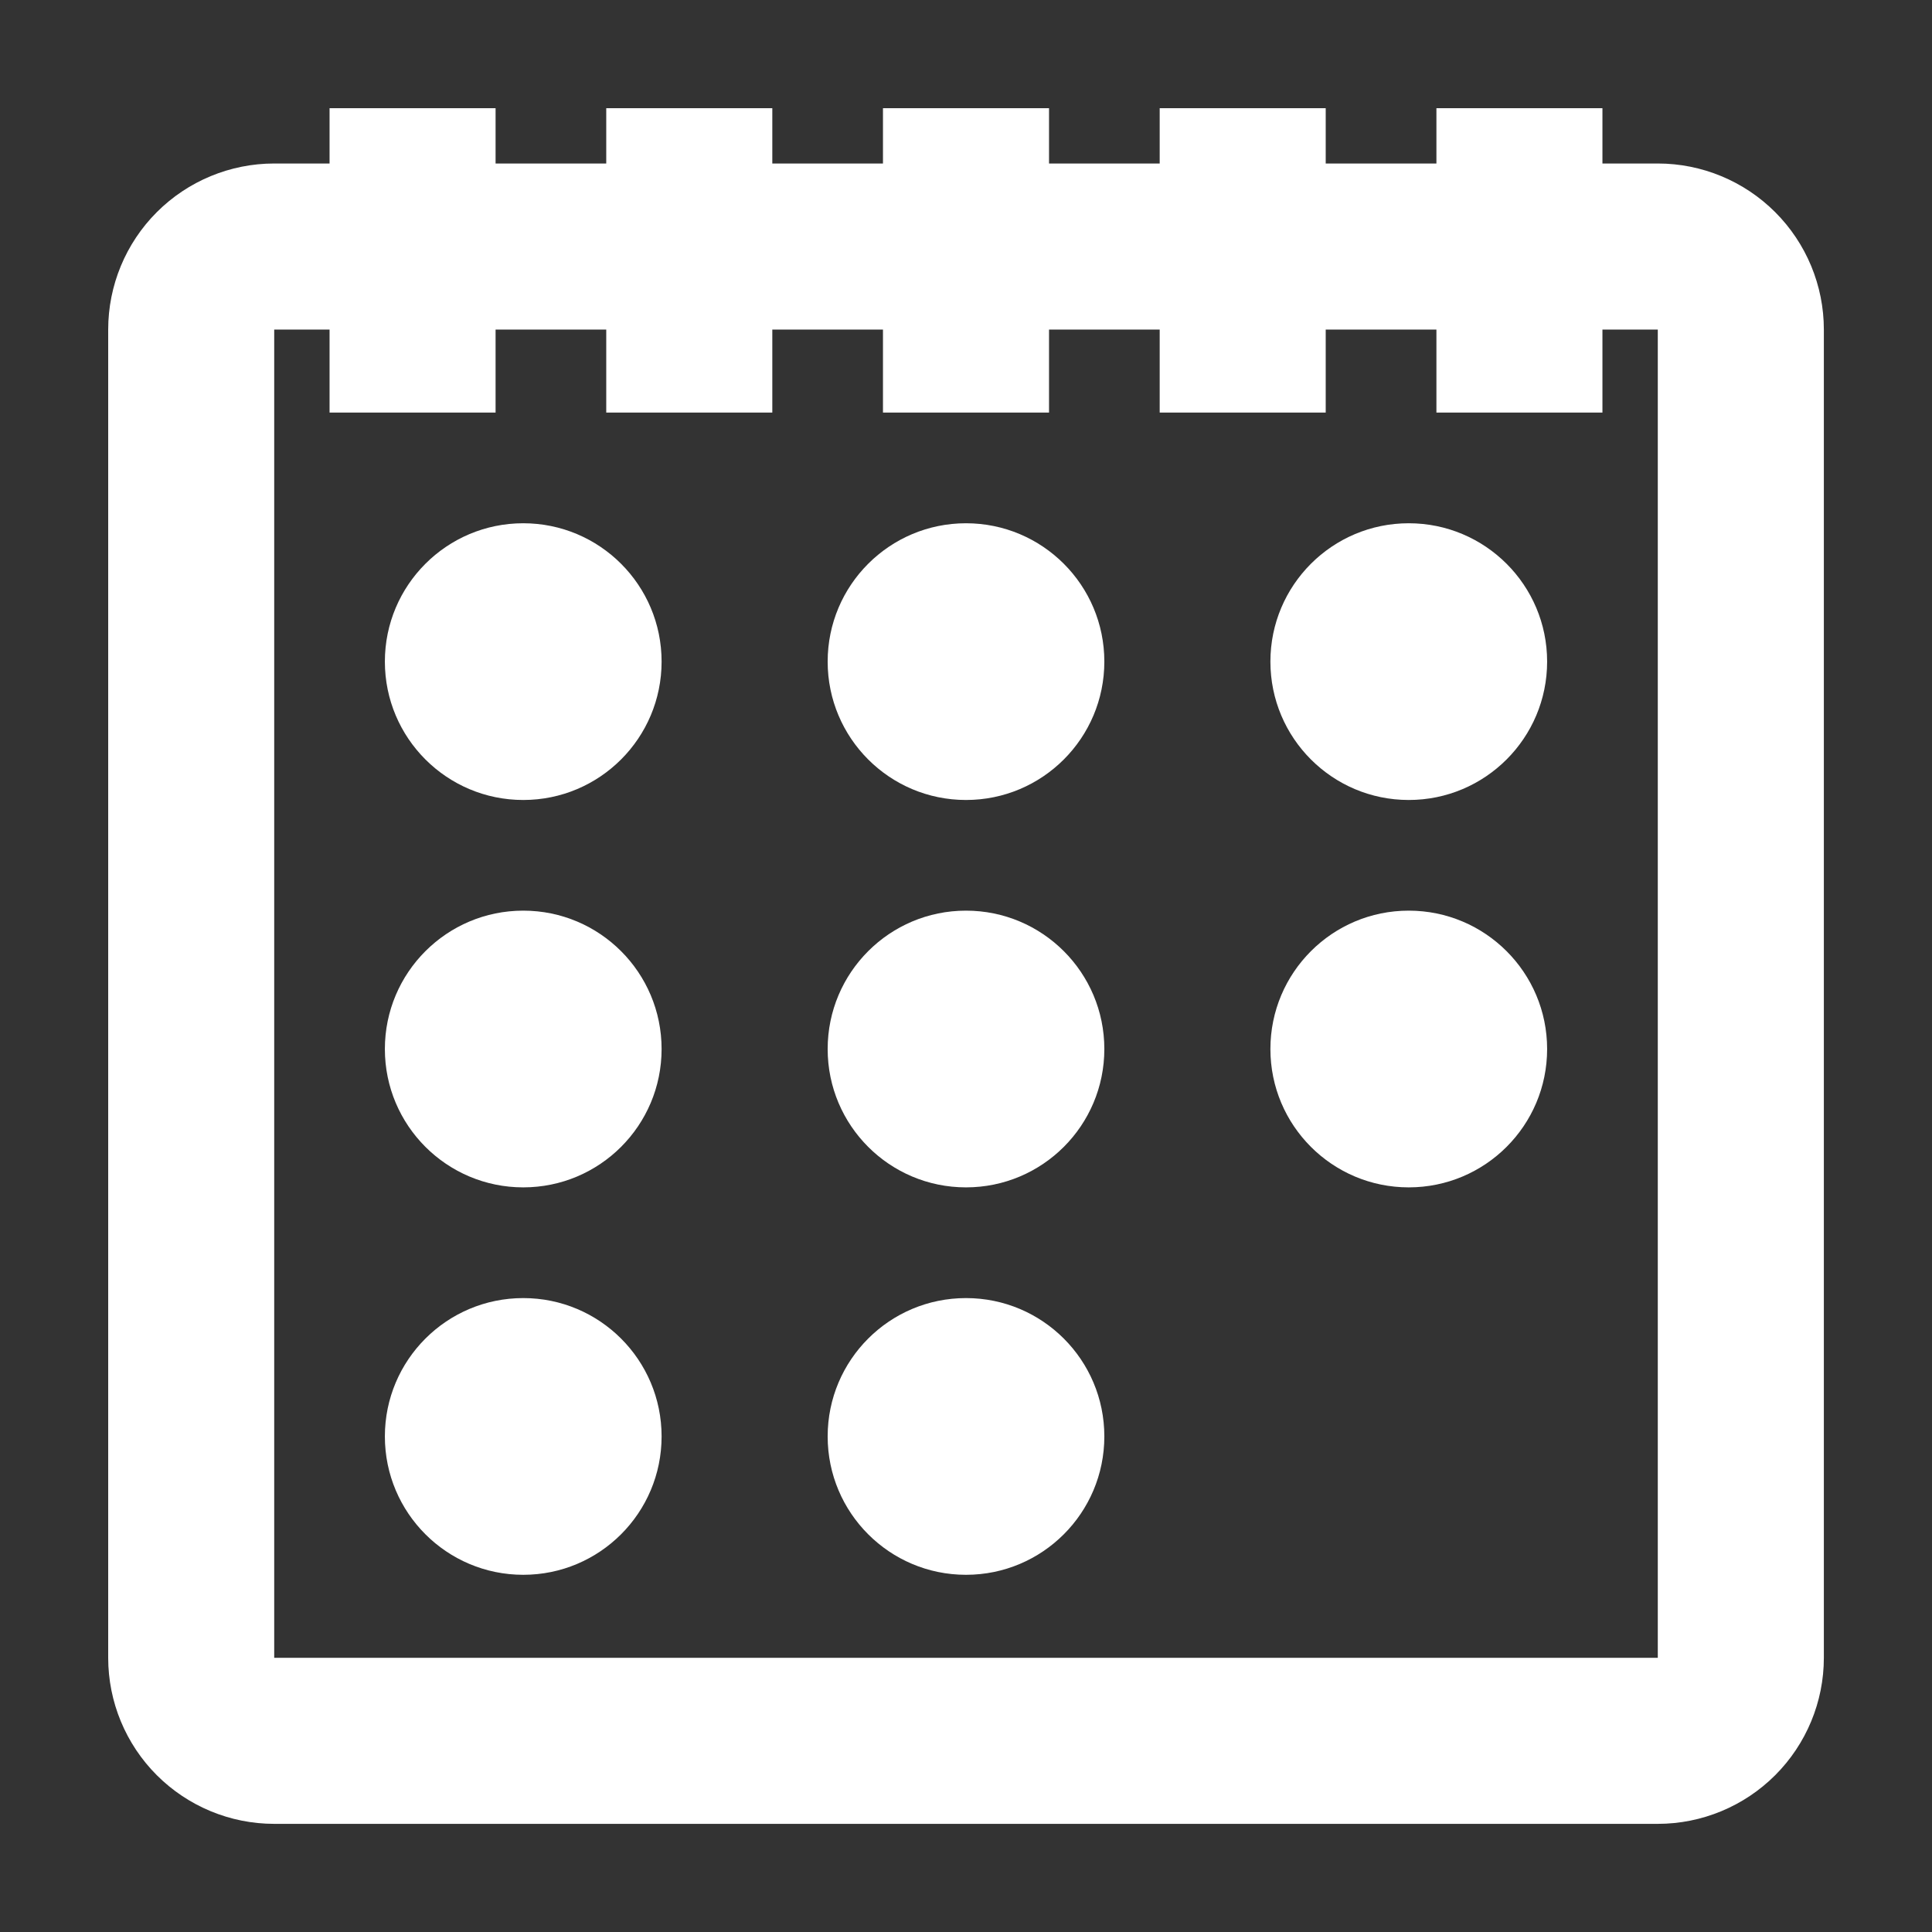
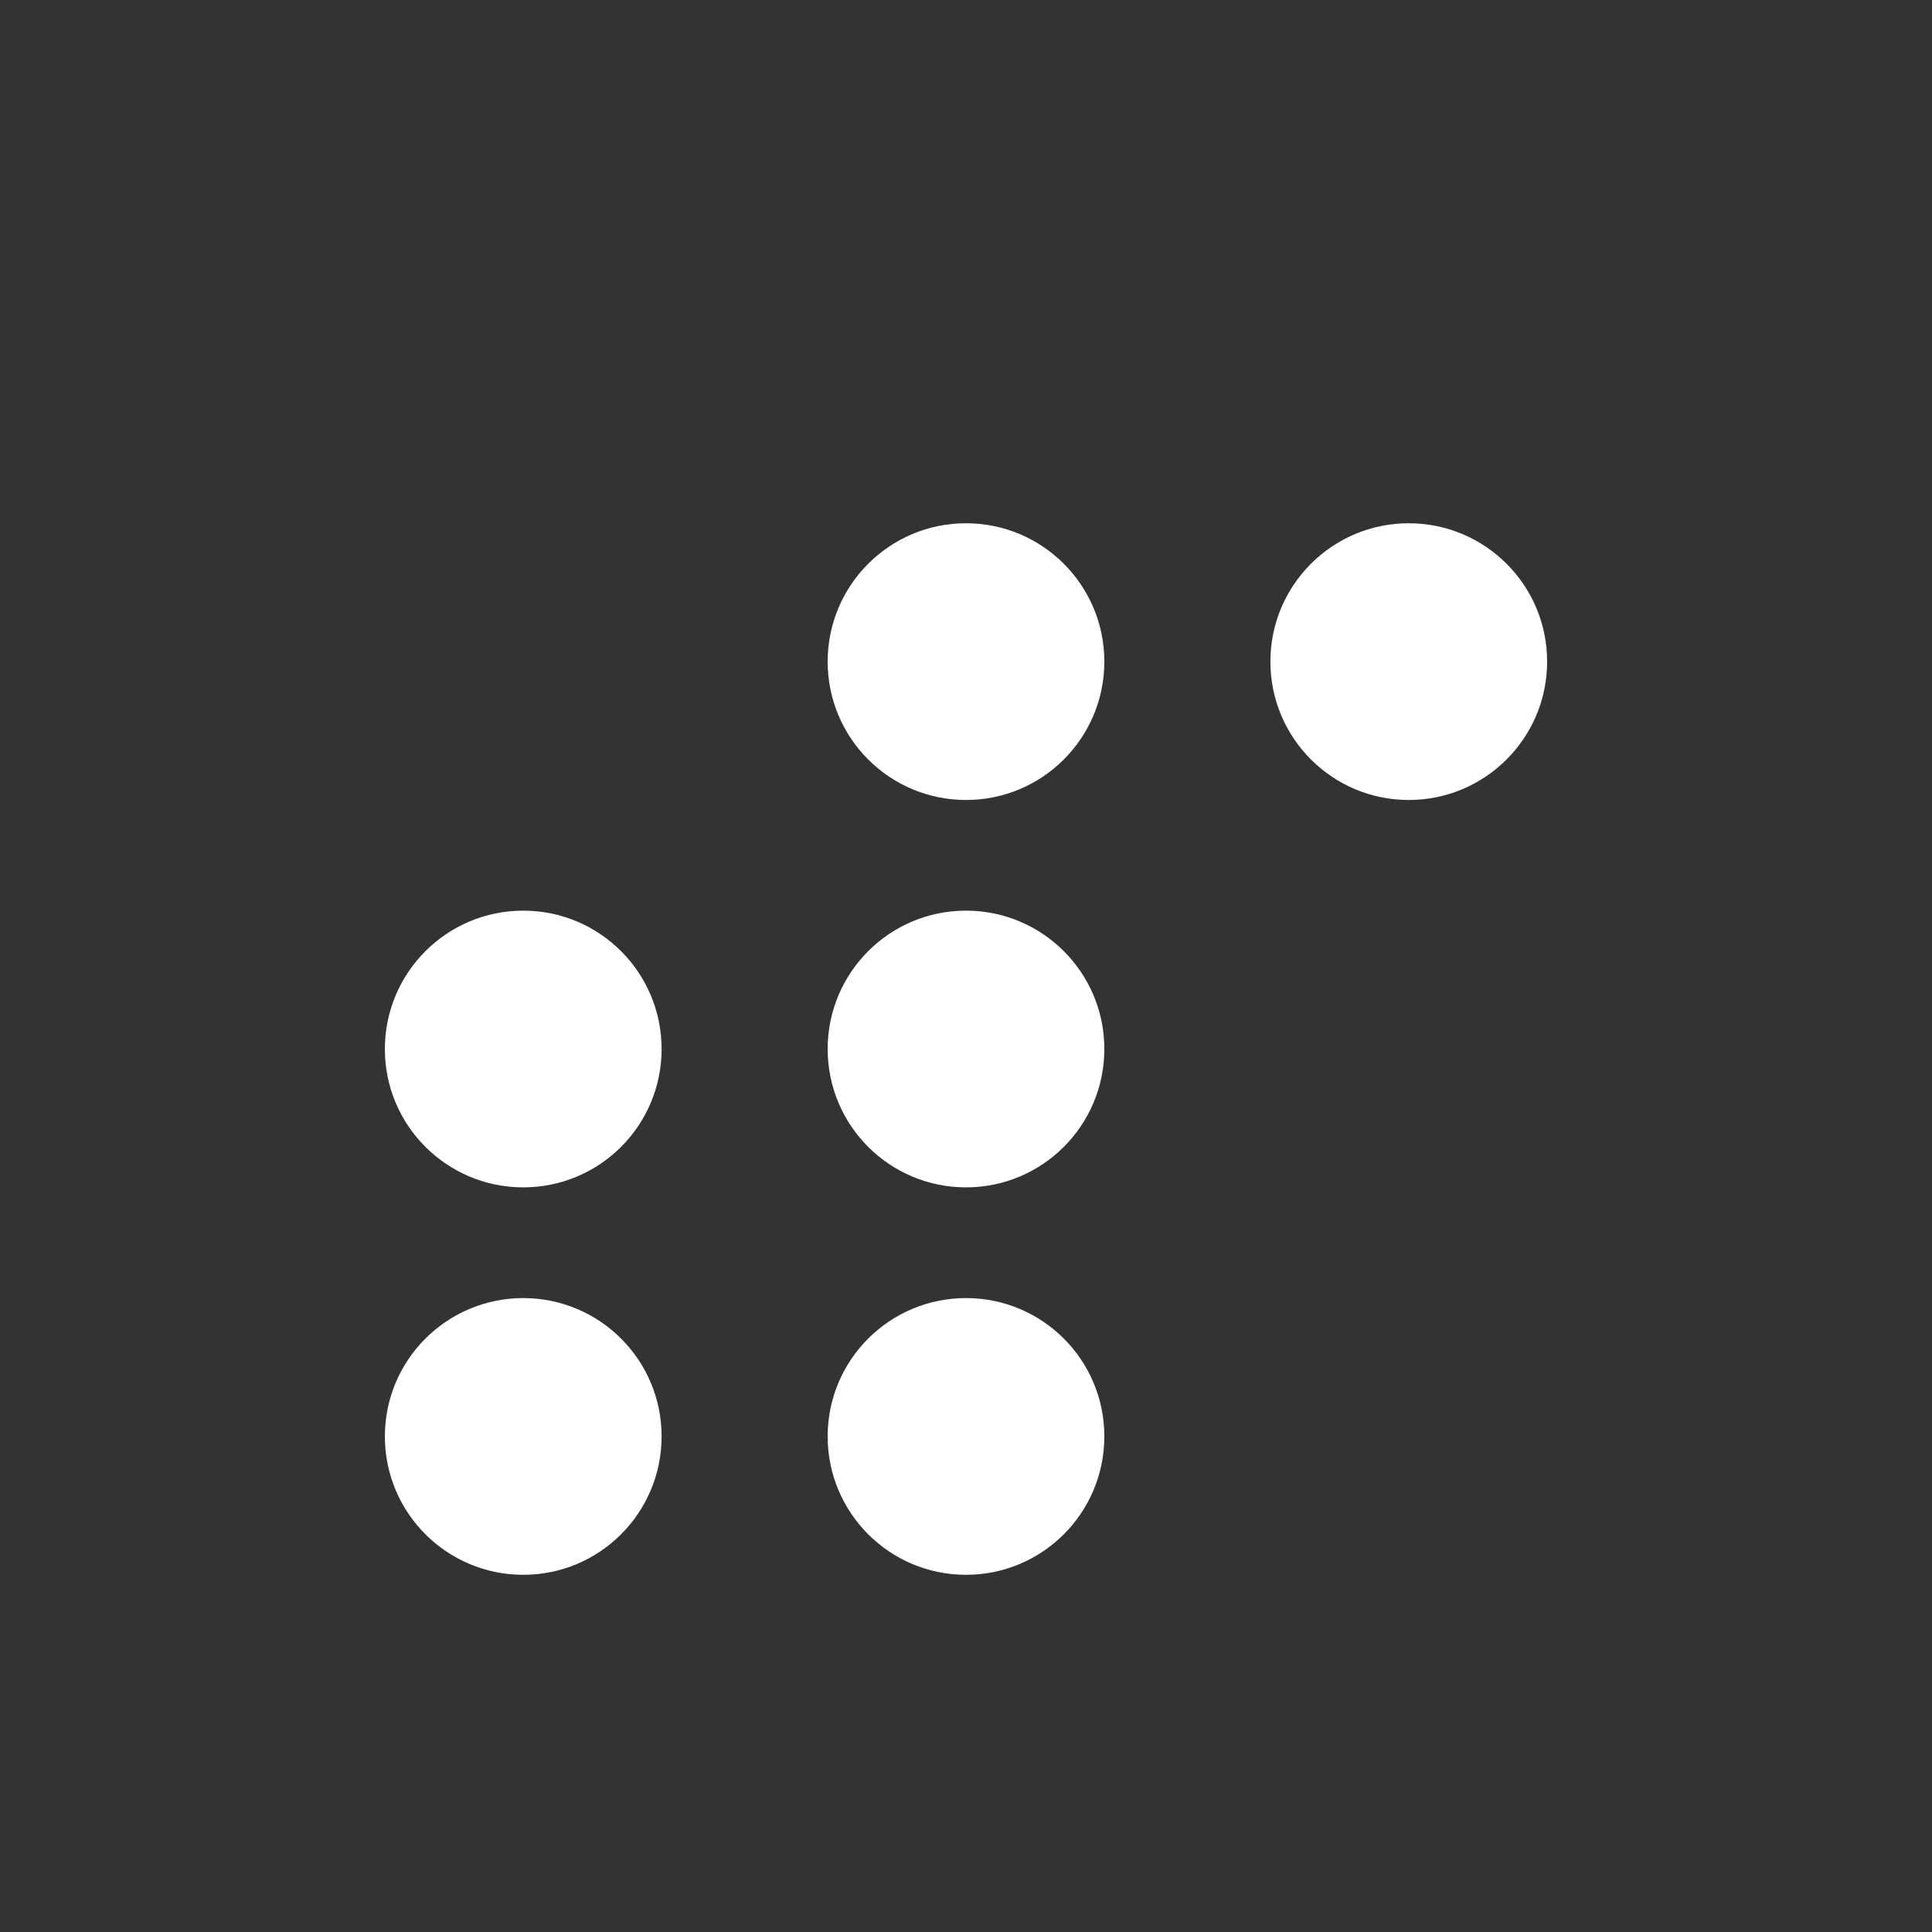
<svg xmlns="http://www.w3.org/2000/svg" width="43" height="43" viewBox="0 0 43 43" fill="none">
  <rect x="0" y="0" width="43" height="43" fill="#333333" stroke="none" />
-   <path d="M11.646 17.805C13.347 17.805 14.725 16.426 14.725 14.725C14.725 13.025 13.347 11.646 11.646 11.646C9.945 11.646 8.566 13.025 8.566 14.725C8.566 16.426 9.945 17.805 11.646 17.805Z" fill="white" />
  <path d="M31.354 17.805C33.055 17.805 34.434 16.426 34.434 14.725C34.434 13.025 33.055 11.646 31.354 11.646C29.653 11.646 28.275 13.025 28.275 14.725C28.275 16.426 29.653 17.805 31.354 17.805Z" fill="white" />
  <path d="M21.5 17.805C23.201 17.805 24.579 16.426 24.579 14.725C24.579 13.025 23.201 11.646 21.5 11.646C19.799 11.646 18.421 13.025 18.421 14.725C18.421 16.426 19.799 17.805 21.5 17.805Z" fill="white" />
  <path d="M11.646 26.427C13.347 26.427 14.725 25.049 14.725 23.348C14.725 21.647 13.347 20.268 11.646 20.268C9.945 20.268 8.566 21.647 8.566 23.348C8.566 25.049 9.945 26.427 11.646 26.427Z" fill="white" />
-   <path d="M31.354 26.427C33.055 26.427 34.434 25.049 34.434 23.348C34.434 21.647 33.055 20.268 31.354 20.268C29.653 20.268 28.275 21.647 28.275 23.348C28.275 25.049 29.653 26.427 31.354 26.427Z" fill="white" />
  <path d="M21.5 26.427C23.201 26.427 24.579 25.049 24.579 23.348C24.579 21.647 23.201 20.268 21.5 20.268C19.799 20.268 18.421 21.647 18.421 23.348C18.421 25.049 19.799 26.427 21.5 26.427Z" fill="white" />
  <path d="M11.646 35.05C13.347 35.05 14.725 33.671 14.725 31.97C14.725 30.269 13.347 28.891 11.646 28.891C9.945 28.891 8.566 30.269 8.566 31.97C8.566 33.671 9.945 35.05 11.646 35.05Z" fill="white" />
  <path d="M21.5 35.05C23.201 35.05 24.579 33.671 24.579 31.97C24.579 30.269 23.201 28.891 21.5 28.891C19.799 28.891 18.421 30.269 18.421 31.97C18.421 33.671 19.799 35.05 21.5 35.05Z" fill="white" />
-   <path d="M36.897 3.639H35.665V2.408H31.97V3.639H29.506V2.408H25.811V3.639H23.348V2.408H19.652V3.639H17.189V2.408H13.493V3.639H11.03V2.408H7.335V3.639H6.103C5.123 3.639 4.183 4.029 3.49 4.722C2.797 5.415 2.408 6.355 2.408 7.335V36.897C2.408 37.877 2.797 38.817 3.49 39.51C4.183 40.203 5.123 40.593 6.103 40.593H36.897C37.877 40.593 38.817 40.203 39.51 39.51C40.203 38.817 40.593 37.877 40.593 36.897V7.335C40.593 6.355 40.203 5.415 39.51 4.722C38.817 4.029 37.877 3.639 36.897 3.639V3.639ZM36.897 36.897H6.103V7.335H7.335V9.182H11.03V7.335H13.493V9.182H17.189V7.335H19.652V9.182H23.348V7.335H25.811V9.182H29.506V7.335H31.97V9.182H35.665V7.335H36.897V36.897Z" fill="white" />
</svg>